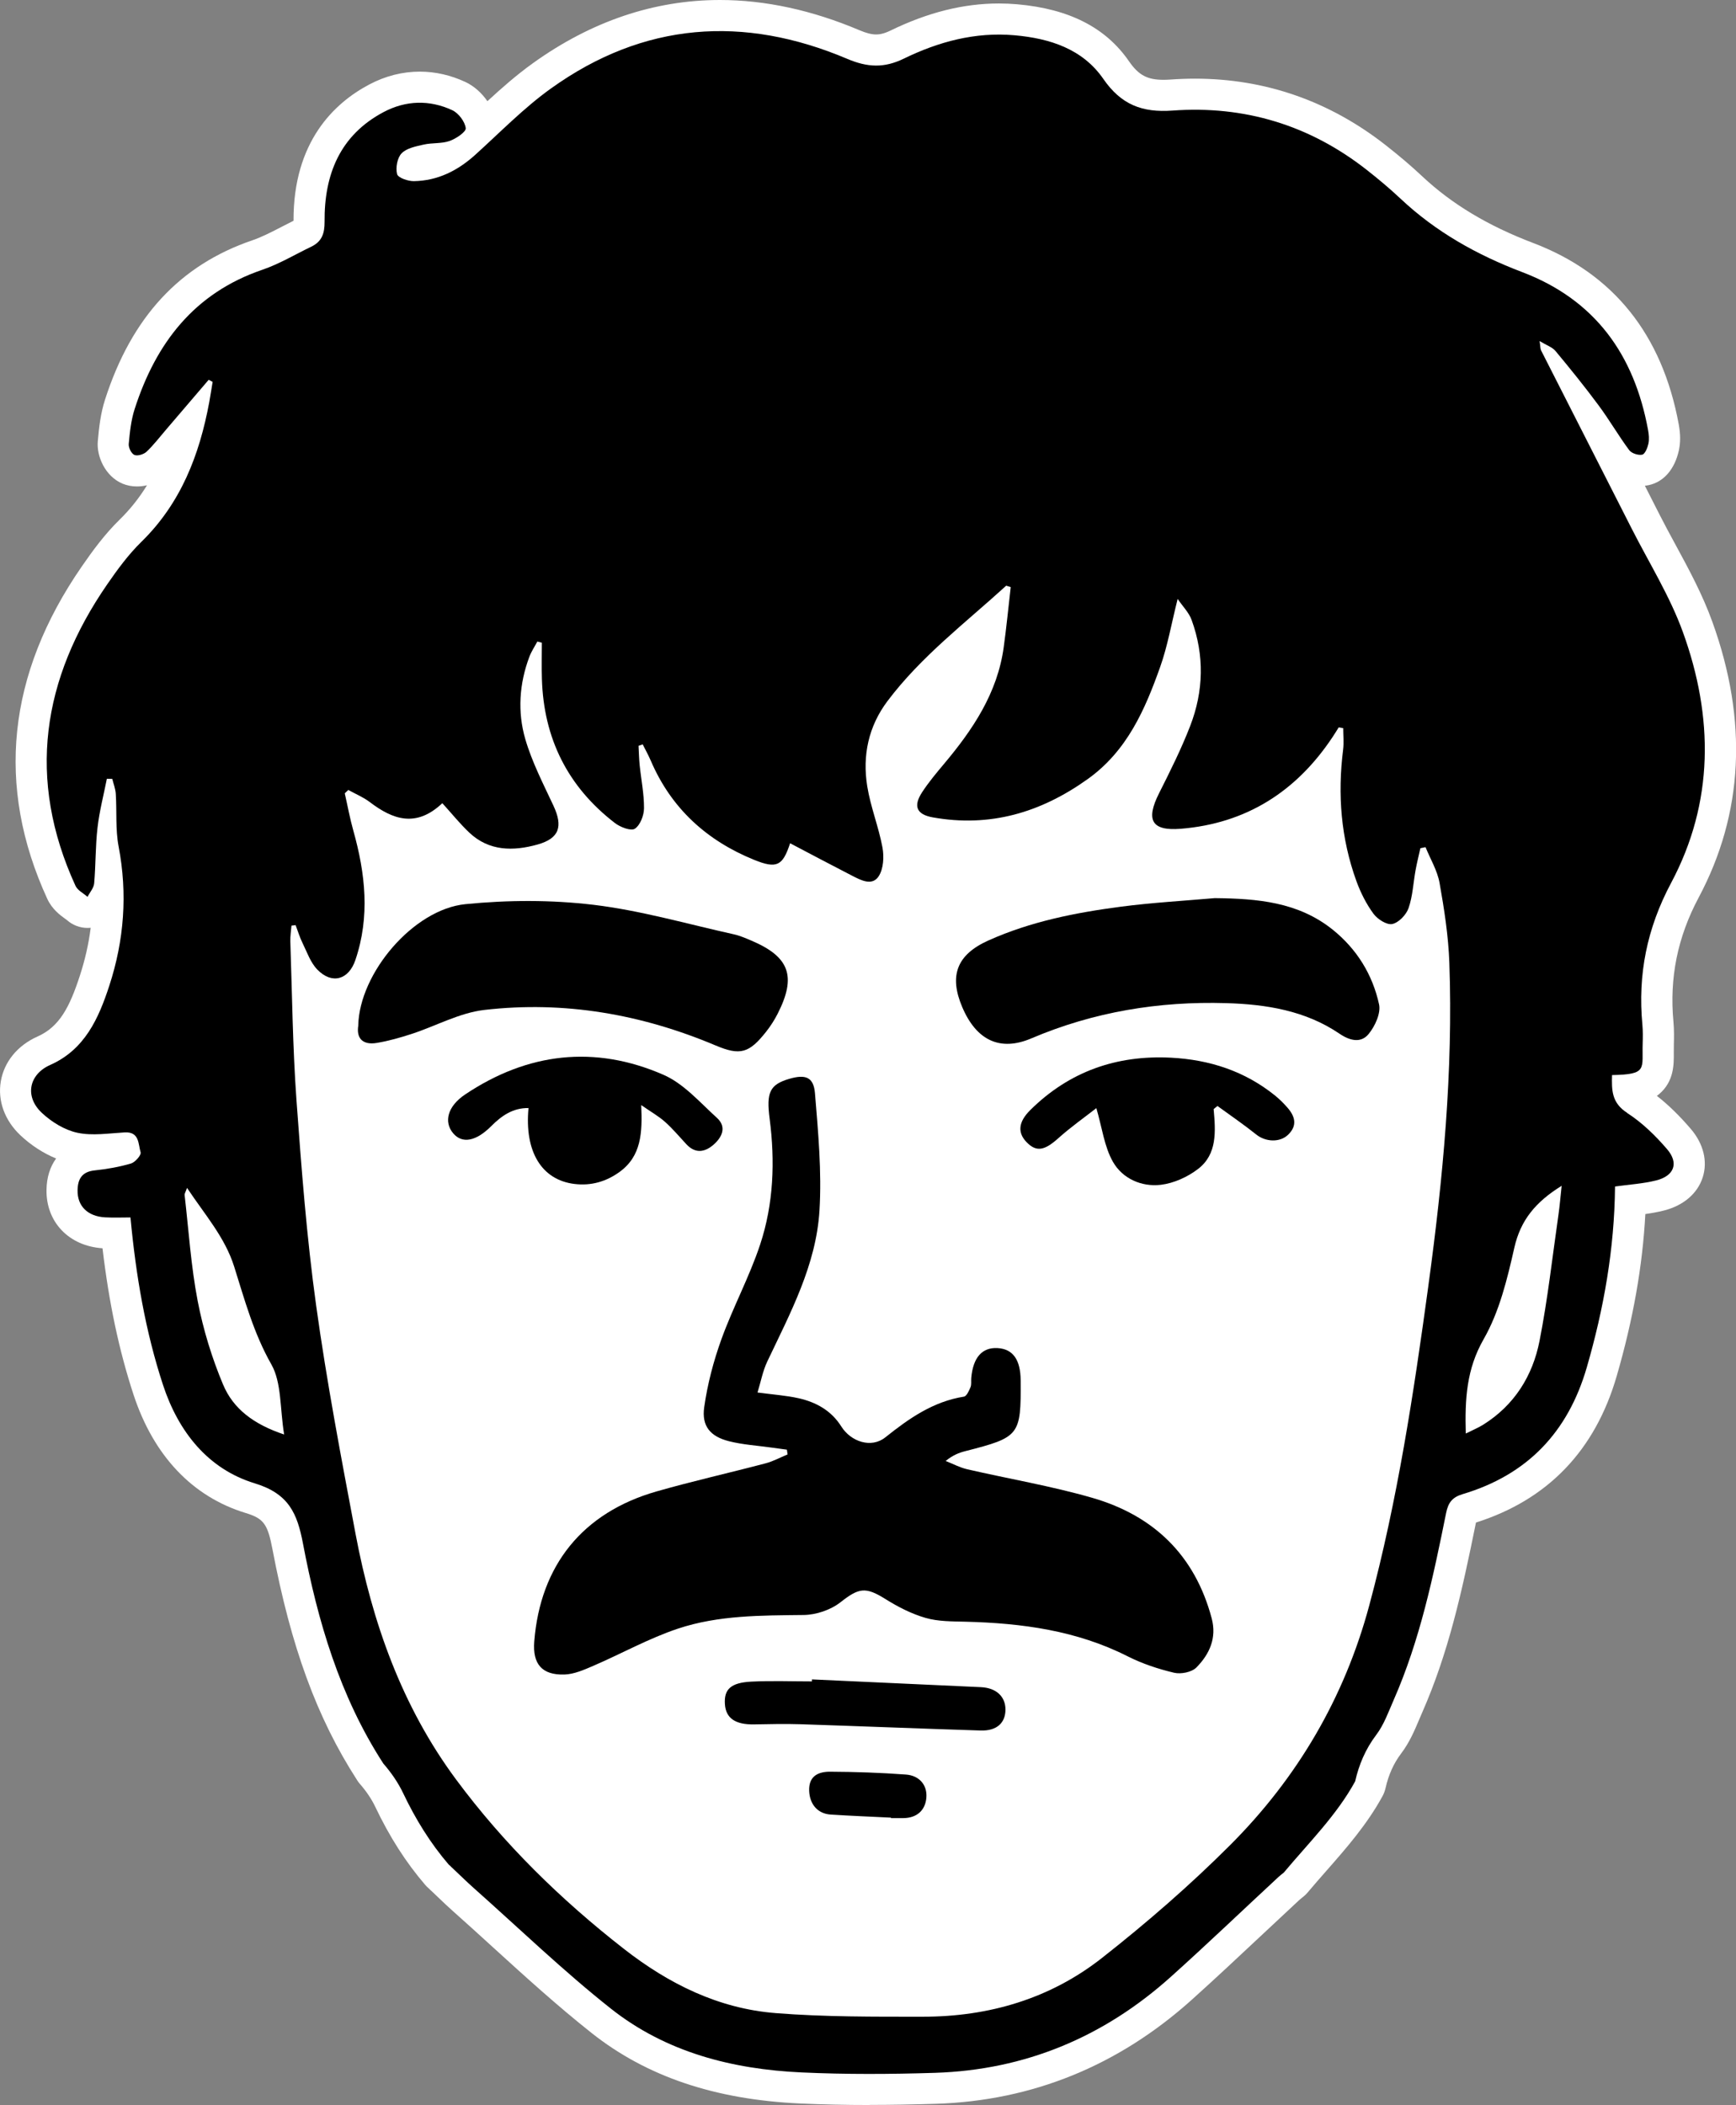
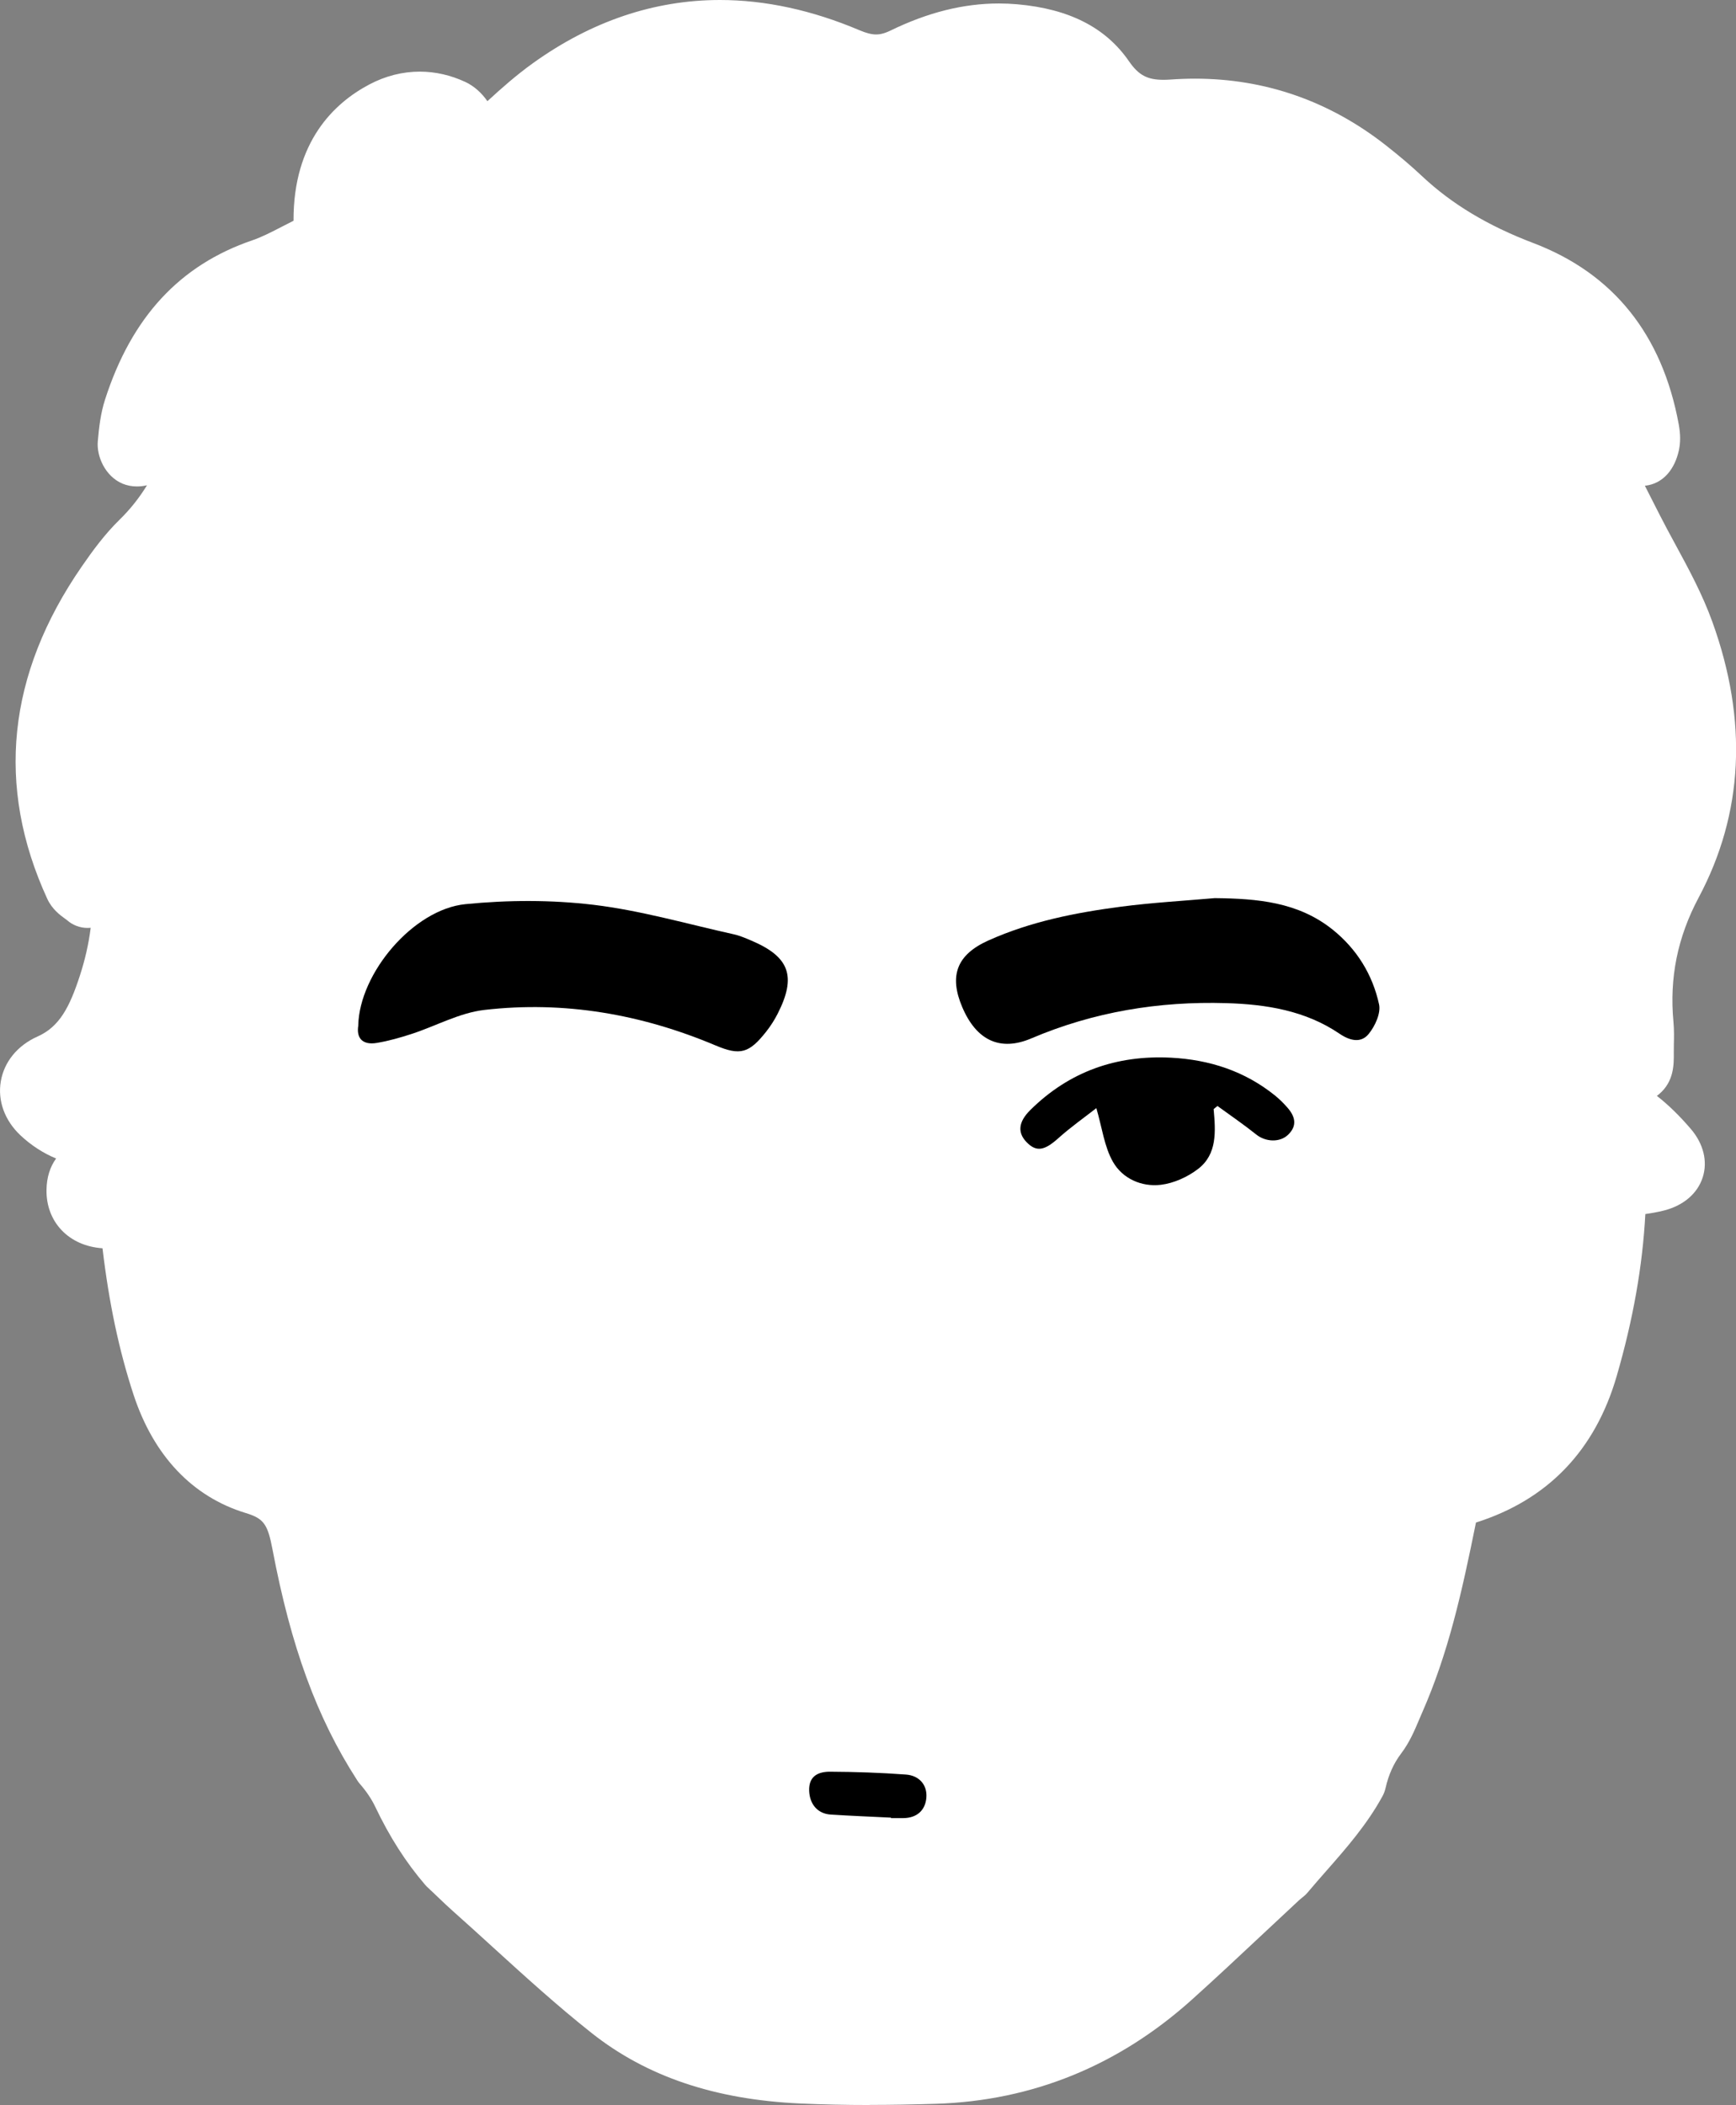
<svg xmlns="http://www.w3.org/2000/svg" id="Layer_2" data-name="Layer 2" viewBox="0 0 558.37 676.75">
  <rect x="0" y="0" width="558.37" height="676.75" fill="#808080" stroke="none" />
  <defs>
    <style>
      .cls-1 {
        fill: #fff;
      }
    </style>
  </defs>
  <g id="Layer_2-2" data-name="Layer 2">
    <g id="Layer_1-2" data-name="Layer 1-2">
      <path class="cls-1" d="M279.75,676.75c-7.9,0-15.22-.16-22.38-.49-27.46-1.25-49.42-8.67-67.11-22.68-11.04-8.74-21.53-18.28-31.67-27.51-4.25-3.87-8.64-7.87-12.98-11.72-1.51-1.34-2.92-2.68-4.55-4.24-.66-.63-1.37-1.31-2.15-2.05-.33-.27-.65-.57-.94-.89-.42-.35-.82-.74-1.18-1.16-6.23-7.24-11.5-15.48-16.12-25.19-1.16-2.43-2.81-4.89-4.92-7.31-.25-.29-.49-.59-.7-.91-.09-.13-.18-.27-.27-.42-12.83-19.88-21.19-42.7-27.13-74.03-1.56-8.21-2.84-9.96-8.61-11.72-17.15-5.22-29.63-18.39-36.1-38.08-4.64-14.15-7.86-29.27-9.97-47.04-10.82-.72-18.21-8.44-18.01-18.87.07-3.94,1.15-7.34,3.09-9.99-4.06-1.65-8.08-4.25-11.5-7.47-5.06-4.78-7.35-11.1-6.29-17.34,1.08-6.3,5.39-11.55,11.82-14.41,7.07-3.13,10.33-9.51,13.58-19.47,1.7-5.2,2.87-10.34,3.51-15.48-.34.03-.67.05-1.01.05-2.42,0-4.79-.89-6.64-2.53-.17-.14-.39-.29-.6-.44-1.56-1.13-4.16-3.02-5.72-6.4C-1.41,252.79,2.32,216.84,26.29,182.14c3.49-5.05,7.37-10.37,12.18-15.07,3.37-3.29,6.29-6.95,8.81-11.06-1.07.25-2.16.38-3.23.38-1.64,0-3.2-.3-4.65-.9-5.57-2.36-8.4-8.8-7.94-13.69.4-4.46.89-8.88,2.34-13.38,8.53-26.47,24.03-43.21,47.38-51.17,3.05-1.04,6.2-2.67,9.53-4.39,1.2-.62,2.43-1.26,3.7-1.89-.09-25.49,13.16-37.88,24.33-43.79,5.21-2.76,10.69-4.15,16.28-4.15,5,0,9.96,1.13,14.72,3.35,2.74,1.29,5.22,3.52,7.03,6.15,4.59-4.23,9.38-8.44,14.63-12.21C190.18,6.84,210.43,0,231.57,0c14.55,0,29.65,3.27,44.87,9.72,2.19.93,3.89,1.36,5.38,1.36.86,0,2.27-.13,4.53-1.22,12.08-5.88,23.51-8.74,34.95-8.74,1.97,0,3.96.09,5.93.26,16.67,1.48,28.41,7.47,35.9,18.32,3.08,4.46,5.88,5.96,11.09,5.96.69,0,1.43-.03,2.21-.08,2.65-.19,5.31-.29,7.92-.29,22.58,0,43.22,7.19,61.34,21.38,4.33,3.39,8.17,6.65,11.71,9.97,9.5,8.93,21.18,15.95,35.73,21.48,25.75,9.78,41.5,29.39,46.82,58.29.58,3.14.59,5.89.04,8.41-1.35,6.07-4.88,10.13-9.7,11.15-.41.08-.82.15-1.23.19,1.56,3.07,3.12,6.14,4.68,9.21,1.63,3.22,3.34,6.36,5.15,9.7,4.27,7.86,8.68,16,11.86,24.81,11.51,31.81,10.03,61.66-4.4,88.7-6.78,12.72-9.43,25.79-8.1,39.94.24,2.67.19,5.14.13,7.24-.03,1.05-.02,1.97-.02,2.78.03,3.65.08,9.16-4.73,13.22-.23.2-.47.38-.71.56,3.67,2.86,7.27,6.37,10.92,10.63,4.07,4.75,5.47,10.41,3.83,15.54-1.66,5.22-6.21,9.11-12.5,10.69-2.03.51-4.02.86-5.96,1.13-.9,16.76-3.93,33.89-9.21,52.08-6.95,23.94-22.17,39.78-45.27,47.1-4.63,22.9-8.92,42.02-17.31,61.11-.32.73-.63,1.47-.95,2.21-1.45,3.44-3.08,7.33-5.8,10.92-2.4,3.17-4.05,6.82-5.03,11.16-.21.9-.53,1.77-.98,2.58-4.99,9.14-11.65,16.71-18.08,24.03-2.08,2.36-4.04,4.6-5.96,6.89-.43.51-.91.98-1.42,1.39-.6.48-1.08.86-1.37,1.13-3.84,3.56-7.67,7.14-11.49,10.73-7.49,7.02-15.24,14.28-23.04,21.29-23.61,21.2-51.28,32.45-82.24,33.43-7.62.24-14.58.36-21.29.36Z" />
    </g>
  </g>
  <g id="Layer_2_copy" data-name="Layer 2 copy">
    <g id="Layer_1-2-2" data-name="Layer 1-2">
      <g>
-         <path d="M523.38,357.79c-5.07-3.25-5-7.38-4.88-12.16,11.55-.21,9.59-1.95,9.85-10.17.06-2,.09-4.01-.09-6-1.52-16.13,1.46-31.02,9.23-45.59,13.86-25.98,13.65-53.43,3.82-80.6-4.19-11.6-10.9-22.3-16.52-33.38-9.69-19.09-19.43-38.16-29.12-57.25-.26-.51-.2-1.19-.47-2.99,2.28,1.38,4.08,1.96,5.1,3.18,4.76,5.72,9.45,11.52,13.88,17.5,3.46,4.66,6.38,9.73,9.84,14.39.76,1.03,2.9,1.72,4.17,1.46.9-.19,1.71-2.19,2-3.5.31-1.42.16-3.01-.11-4.47-4.44-24.15-17.01-41.82-40.53-50.75-14.43-5.48-27.69-12.88-39.02-23.53-3.52-3.3-7.23-6.42-11.03-9.39-18.33-14.35-39.3-20.67-62.37-18.99-9.77.71-16.53-1.9-22.25-10.17-6.64-9.62-17.15-13.03-28.55-14.04-12.68-1.12-24.47,2.08-35.62,7.51-6.35,3.09-11.69,2.83-18.18.08-33.39-14.15-65.54-11.84-95.33,9.52-8.74,6.26-16.35,14.11-24.37,21.35-5.64,5.09-12.07,8.31-19.7,8.44-1.89.03-5.12-1.09-5.41-2.26-.52-2.05.05-5.25,1.47-6.7,1.63-1.67,4.6-2.23,7.1-2.8,2.73-.62,5.74-.25,8.32-1.16,2.08-.73,5.34-2.93,5.19-4.12-.26-2.11-2.31-4.82-4.31-5.76-7.31-3.41-14.96-3.19-22.09.58-14.08,7.45-19.13,20.12-19,35.24.03,3.83-.9,6.42-4.29,8.05-5.22,2.51-10.26,5.55-15.71,7.41-21.94,7.48-34.27,23.61-41.09,44.78-1.16,3.59-1.56,7.46-1.9,11.24-.11,1.17.85,3.11,1.82,3.52,1.01.42,3-.18,3.9-1.03,2.29-2.16,4.22-4.7,6.28-7.1,4.58-5.34,9.14-10.69,13.71-16.03.42.22.85.45,1.27.67-.36,2.18-.69,4.37-1.09,6.54-3.15,16.98-9.14,32.49-21.85,44.91-4.13,4.04-7.64,8.82-10.94,13.6-21.02,30.44-25.98,62.66-10.22,96.98.67,1.46,2.55,2.37,3.86,3.53.74-1.45,2.01-2.85,2.14-4.35.52-5.97.39-12,1.08-17.94.61-5.27,1.97-10.45,3-15.67.58,0,1.16.02,1.74.03.39,1.61,1.03,3.2,1.13,4.82.36,5.64-.14,11.42.91,16.92,2.91,15.25,1.78,30.14-2.99,44.74-3.44,10.53-7.87,20.55-19.03,25.5-6.8,3.02-8.29,10.09-2.72,15.35,3.12,2.95,7.34,5.55,11.46,6.44,4.84,1.04,10.13.18,15.21-.11,4.83-.28,4.35,3.79,5.15,6.42.26.85-1.76,3.18-3.1,3.58-3.8,1.11-7.77,1.81-11.72,2.22-4.08.42-5.4,2.82-5.46,6.38-.1,5.1,3.26,8.41,8.88,8.71,2.75.15,5.52.03,8.13.03,1.77,18.8,4.81,36.6,10.47,53.85,4.94,15.04,14.46,27.05,29.51,31.63,10.98,3.34,13.68,9.72,15.52,19.42,4.72,24.87,11.81,49,25.77,70.57.02.03.03.05.05.08,2.56,2.94,4.77,6.14,6.41,9.58,3.93,8.26,8.7,16.02,14.67,22.96.35.25.65.54.91.86v-.03c2.93,2.76,4.9,4.71,6.97,6.55,14.68,13.03,28.85,26.71,44.22,38.87,17.75,14.05,39.06,19.51,61.37,20.53,14.27.66,28.6.58,42.89.13,29.02-.92,54.32-11.52,75.88-30.88,11.64-10.45,22.95-21.28,34.43-31.92.53-.49,1.11-.96,1.91-1.6,7.97-9.53,16.98-18.41,22.93-29.3,1.19-5.25,3.26-10.3,6.81-14.99,2.46-3.25,3.89-7.32,5.56-11.12,8.47-19.26,12.76-39.71,16.89-60.18.68-3.36,2-5.07,5.33-6.06,20.77-6.2,33.86-19.89,39.91-40.73,5.48-18.91,8.9-38.09,9.09-58.17,4.5-.64,8.98-.89,13.25-1.96,5.77-1.45,7.34-5.55,3.51-10.02-3.75-4.37-8.04-8.56-12.85-11.65v-.03ZM71.77,445.18c-3.62-8.62-6.42-17.75-8.19-26.93-2.16-11.21-2.89-22.7-4.2-34.07-.05-.41.28-.86.78-2.28,5.72,8.61,12.19,15.87,15.16,25.31,3.37,10.7,6.26,21.4,11.95,31.42,3.34,5.9,2.73,14.04,4.12,22.55-9.87-3.28-16.4-8.33-19.61-16h0ZM459.41,413.47c-4.72,34.51-9.92,68.91-18.99,102.63-8,29.75-23.14,55.48-44.77,77.1-12.91,12.91-26.81,24.95-41.17,36.24-16.69,13.13-36.41,18.93-57.63,18.92-15.8,0-31.65.09-47.38-1.16-18.33-1.45-34.33-9.36-48.8-20.65-20.34-15.87-38.62-33.74-53.99-54.47-17.46-23.55-26.95-50.48-32.32-78.95-4.61-24.44-9.28-48.9-12.69-73.52-3.03-21.88-4.72-43.98-6.32-66.03-1.22-16.93-1.38-33.93-1.97-50.9-.06-1.69.24-3.4.37-5.09.44-.06.89-.11,1.33-.17.73,1.93,1.32,3.92,2.23,5.76,1.44,2.93,2.56,6.28,4.76,8.54,4.7,4.83,10.07,3.3,12.23-3.06,4.75-13.95,3.23-27.8-.66-41.64-1.11-3.94-1.84-7.98-2.75-11.97.38-.36.76-.72,1.14-1.08,2.31,1.28,4.81,2.3,6.89,3.88,7.42,5.64,14.89,8.36,23.35.37,3.05,3.35,5.65,6.6,8.65,9.44,6.4,6.05,14.2,6.02,21.97,3.85,7.08-1.99,8.23-5.83,5.1-12.53-3.28-7.02-6.89-14-9.04-21.38-2.54-8.74-1.94-17.8,1.32-26.46.64-1.71,1.7-3.26,2.56-4.89.48.13.97.26,1.45.38,0,3.89-.1,7.77.02,11.66.56,19.11,8.32,34.65,23.48,46.31,1.72,1.33,5.18,2.65,6.41,1.83,1.74-1.15,2.94-4.3,2.95-6.6.03-4.62-.93-9.23-1.4-13.86-.21-2.05-.24-4.12-.36-6.19.45-.16.9-.31,1.34-.47.87,1.74,1.82,3.44,2.59,5.22,6.57,15.35,18.01,25.72,33.26,31.91,7.36,2.99,9.2,1.84,11.56-5.34,6.63,3.48,13.26,7.01,19.95,10.44,2.83,1.45,6.44,3.39,8.54.17,1.55-2.38,1.77-6.28,1.22-9.24-1.23-6.64-3.83-13.04-4.9-19.69-1.59-9.85.38-19.23,6.5-27.37,10.81-14.37,25.07-25.15,38.2-37.12.48.15.97.31,1.45.46-.74,6.43-1.37,12.88-2.25,19.29-2.01,14.76-9.94,26.53-19.24,37.59-2.46,2.93-4.93,5.88-7.01,9.07-2.91,4.46-1.82,7.14,3.42,8.08,18.38,3.29,34.7-1.51,49.8-12.28,12.72-9.07,18.48-22.36,23.39-36.2,2.34-6.6,3.54-13.62,5.58-21.75,1.71,2.5,3.65,4.42,4.49,6.75,4.15,11.38,3.88,22.9-.46,34.1-2.86,7.39-6.43,14.52-10,21.61-4.33,8.6-2.47,12.19,6.94,11.44,21.09-1.7,37.21-11.97,48.86-29.49.68-1.02,1.32-2.07,1.98-3.11.48.08.97.16,1.45.24,0,2.31.25,4.66-.04,6.94-1.82,14.42-.69,28.56,4.28,42.25,1.34,3.69,3.18,7.34,5.49,10.49,1.29,1.75,4.27,3.66,6.03,3.3,2.07-.43,4.49-2.95,5.24-5.09,1.35-3.86,1.52-8.12,2.26-12.19.43-2.38,1.03-4.73,1.55-7.09.55-.11,1.11-.23,1.66-.34,1.55,3.82,3.8,7.52,4.51,11.49,1.51,8.48,2.84,17.08,3.15,25.67,1.24,34.87-2.05,69.47-6.77,103.98v-.03ZM501.28,390.42c-1.96,13.58-3.46,27.26-6.11,40.71-2.21,11.22-8.08,20.62-18.09,26.89-1.61,1.01-3.39,1.73-5.62,2.85-.31-11.1.21-20.67,5.75-30.35,5.06-8.82,7.59-19.34,9.87-29.42,2-8.83,6.82-14.67,15.21-19.87-.4,3.63-.61,6.42-1.01,9.19Z" />
-         <path d="M253.09,466.06c-1.64-.22-3.29-.44-4.93-.67-4.59-.65-9.27-.92-13.74-2.06-5.94-1.52-8.78-4.82-7.92-10.9,1.05-7.45,3.01-14.9,5.58-21.99,3.72-10.26,8.98-19.98,12.41-30.32,4.34-13.08,4.83-26.77,3.06-40.44-1.1-8.44,0-11,6.35-12.85,5.17-1.5,7.8-.59,8.23,4.65,1.03,12.53,2.21,25.19,1.45,37.69-1.06,17.53-9.4,32.98-16.8,48.57-1.43,3.02-2.05,6.43-3.13,9.94,5.05.68,9.18.95,13.18,1.84,5.65,1.26,10.54,3.96,13.76,9.07,3.09,4.92,9.64,7.13,14.17,3.51,7.65-6.1,15.37-11.51,25.29-13.09.86-.14,1.63-1.9,2.11-3.04.36-.87.15-1.97.24-2.97.57-6.55,3.48-9.86,8.41-9.6,4.97.27,7.43,3.68,7.48,10.39.12,17.74-.31,18.27-17.84,22.75-2.05.52-4.03,1.32-6.28,3.15,2.3.91,4.54,2.12,6.93,2.67,13.39,3.09,27,5.37,40.18,9.17,19.73,5.69,33.03,18.41,38.44,38.71,1.71,6.4-.72,11.58-4.89,15.83-1.5,1.53-4.98,2.23-7.18,1.71-5.12-1.21-10.25-2.91-14.94-5.28-16.44-8.32-34.05-10.67-52.13-11.13-4.31-.11-8.8-.05-12.87-1.22-4.51-1.3-8.88-3.54-12.89-6.05-6.48-4.06-8.58-3.61-14.49,1.02-3.13,2.45-7.8,4.04-11.8,4.09-13.67.16-27.43.04-40.48,4.39-9.36,3.12-18.11,8.03-27.21,11.95-2.97,1.28-6.17,2.7-9.3,2.8-7.25.22-10.27-3.42-9.7-10.61,1.93-24.5,15.56-41.45,39.32-48.25,11.61-3.32,23.42-5.96,35.1-9.04,2.43-.64,4.71-1.89,7.06-2.86-.07-.5-.15-1-.22-1.5v-.03Z" />
        <path d="M115.23,329.66c.37-16.77,17.69-37.31,34.47-38.98,13.61-1.35,27.63-1.41,41.19.21,15.2,1.82,30.1,6.16,45.11,9.48,1.92.42,3.77,1.23,5.6,2,12.35,5.22,14.65,11.51,8.53,23.53-1.05,2.06-2.32,4.04-3.75,5.84-5.41,6.82-8.26,7.72-16.21,4.37-23.86-10.06-48.7-14.39-74.39-11.42-7.97.92-15.54,5.15-23.34,7.7-3.69,1.2-7.46,2.28-11.28,2.91-4.48.73-6.6-1.45-5.92-5.63h-.01Z" />
        <path d="M390.83,288.74c13.52.16,26.66,1.21,37.77,10.1,7.8,6.25,12.86,14.46,14.96,24.04.63,2.86-1.29,7.03-3.34,9.53-2.45,3-5.96,2.24-9.35-.06-10.97-7.46-23.65-9.48-36.49-9.85-21.62-.64-42.6,2.8-62.65,11.33-10.04,4.28-17.67.68-22.23-10.04-4.29-10.08-1.79-16.86,8.4-21.43,13.57-6.09,28.05-8.96,42.68-10.87,10.03-1.31,20.16-1.87,30.25-2.76h0Z" />
-         <path d="M206.24,355.26c.42,8.99,0,16.43-6.9,21.46-4.33,3.16-9.19,4.56-14.53,3.92-10.57-1.27-16.15-10.34-14.82-24.41-5.05-.07-8.68,2.5-11.99,5.82-4.9,4.9-9.33,5.72-12.22,2.32-3.12-3.67-1.84-8.72,3.85-12.52,20.07-13.43,41.63-15.96,63.74-6.32,6.53,2.84,11.76,8.9,17.23,13.86,3.18,2.89,1.71,6.16-1.07,8.6-2.83,2.48-5.89,2.97-8.77-.13-2.26-2.43-4.41-5-6.88-7.2-2.01-1.79-4.41-3.14-7.64-5.38v-.02Z" />
        <path d="M390.36,356.58c.63,7.09,1.21,14.46-5.01,19.23-3.37,2.59-7.83,4.61-12,5.1-6.22.73-12.32-2.02-15.38-7.39-2.78-4.87-3.48-10.92-5.34-17.26-3.84,3-8.25,6.1-12.23,9.67-4.41,3.95-7.02,4.52-10.15,1.33-3.01-3.07-2.79-6.51,1.16-10.41,12.52-12.38,27.73-17.7,45.21-16.81,12.4.64,23.73,4.3,33.5,12.18,1.41,1.14,2.72,2.45,3.92,3.81,2.48,2.81,3.36,5.79.28,8.77-2.68,2.6-7.29,2.33-10.26-.06-4.02-3.22-8.3-6.13-12.47-9.17-.41.33-.81.66-1.22.99v.02Z" />
-         <path d="M261.17,539.92c18.11.83,36.23,1.64,54.34,2.49,4.9.23,7.88,3,7.89,7.17,0,4.33-2.79,6.93-7.98,6.77-19.3-.6-38.59-1.39-57.88-2.02-4.99-.16-9.99-.04-14.98.05-6.03.11-9.09-1.96-9.4-6.5-.32-4.77,1.88-6.92,8.52-7.25,6.48-.32,12.99-.07,19.48-.07,0-.22,0-.44,0-.65h0Z" />
        <path d="M286.6,584.36c-6.47-.32-12.95-.57-19.42-.99-4.22-.27-6.76-3.35-6.92-7.63-.18-4.81,3.01-6.16,6.72-6.15,8.14.04,16.3.32,24.42.92,4.15.31,6.87,3.21,6.56,7.38-.3,4.03-2.97,6.57-7.37,6.62-1.33.01-2.66,0-4,0v-.16h.01Z" />
      </g>
    </g>
  </g>
</svg>